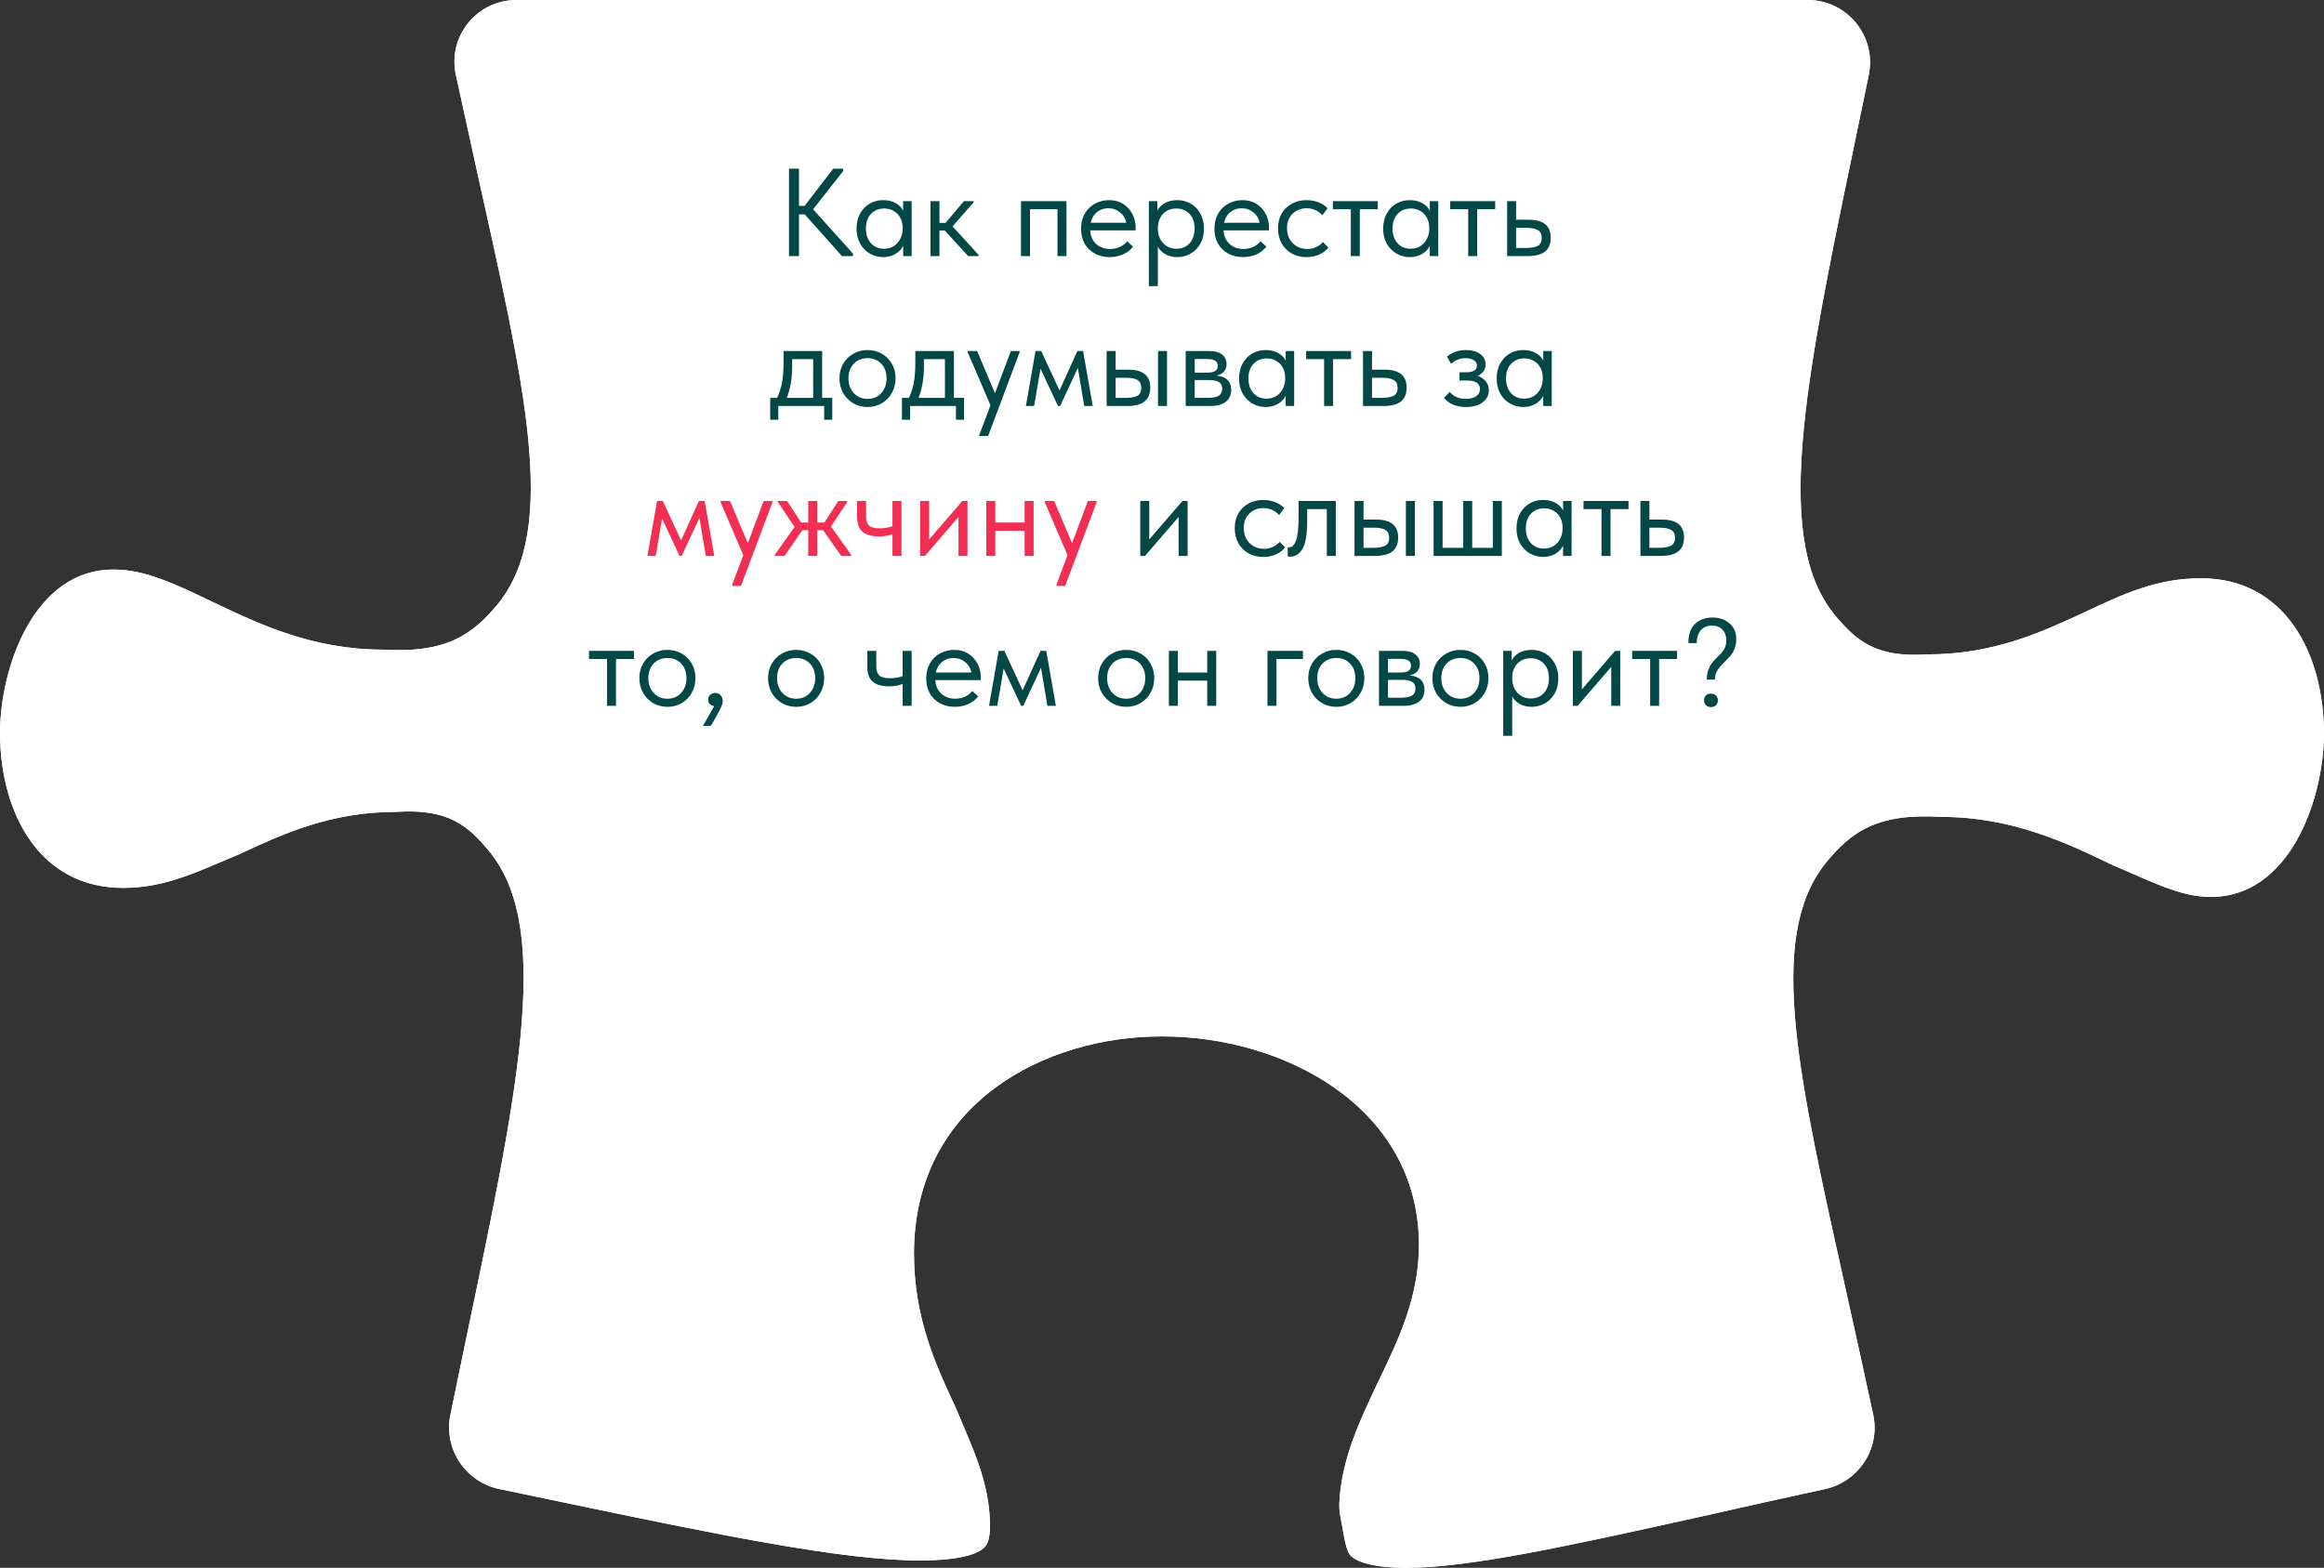
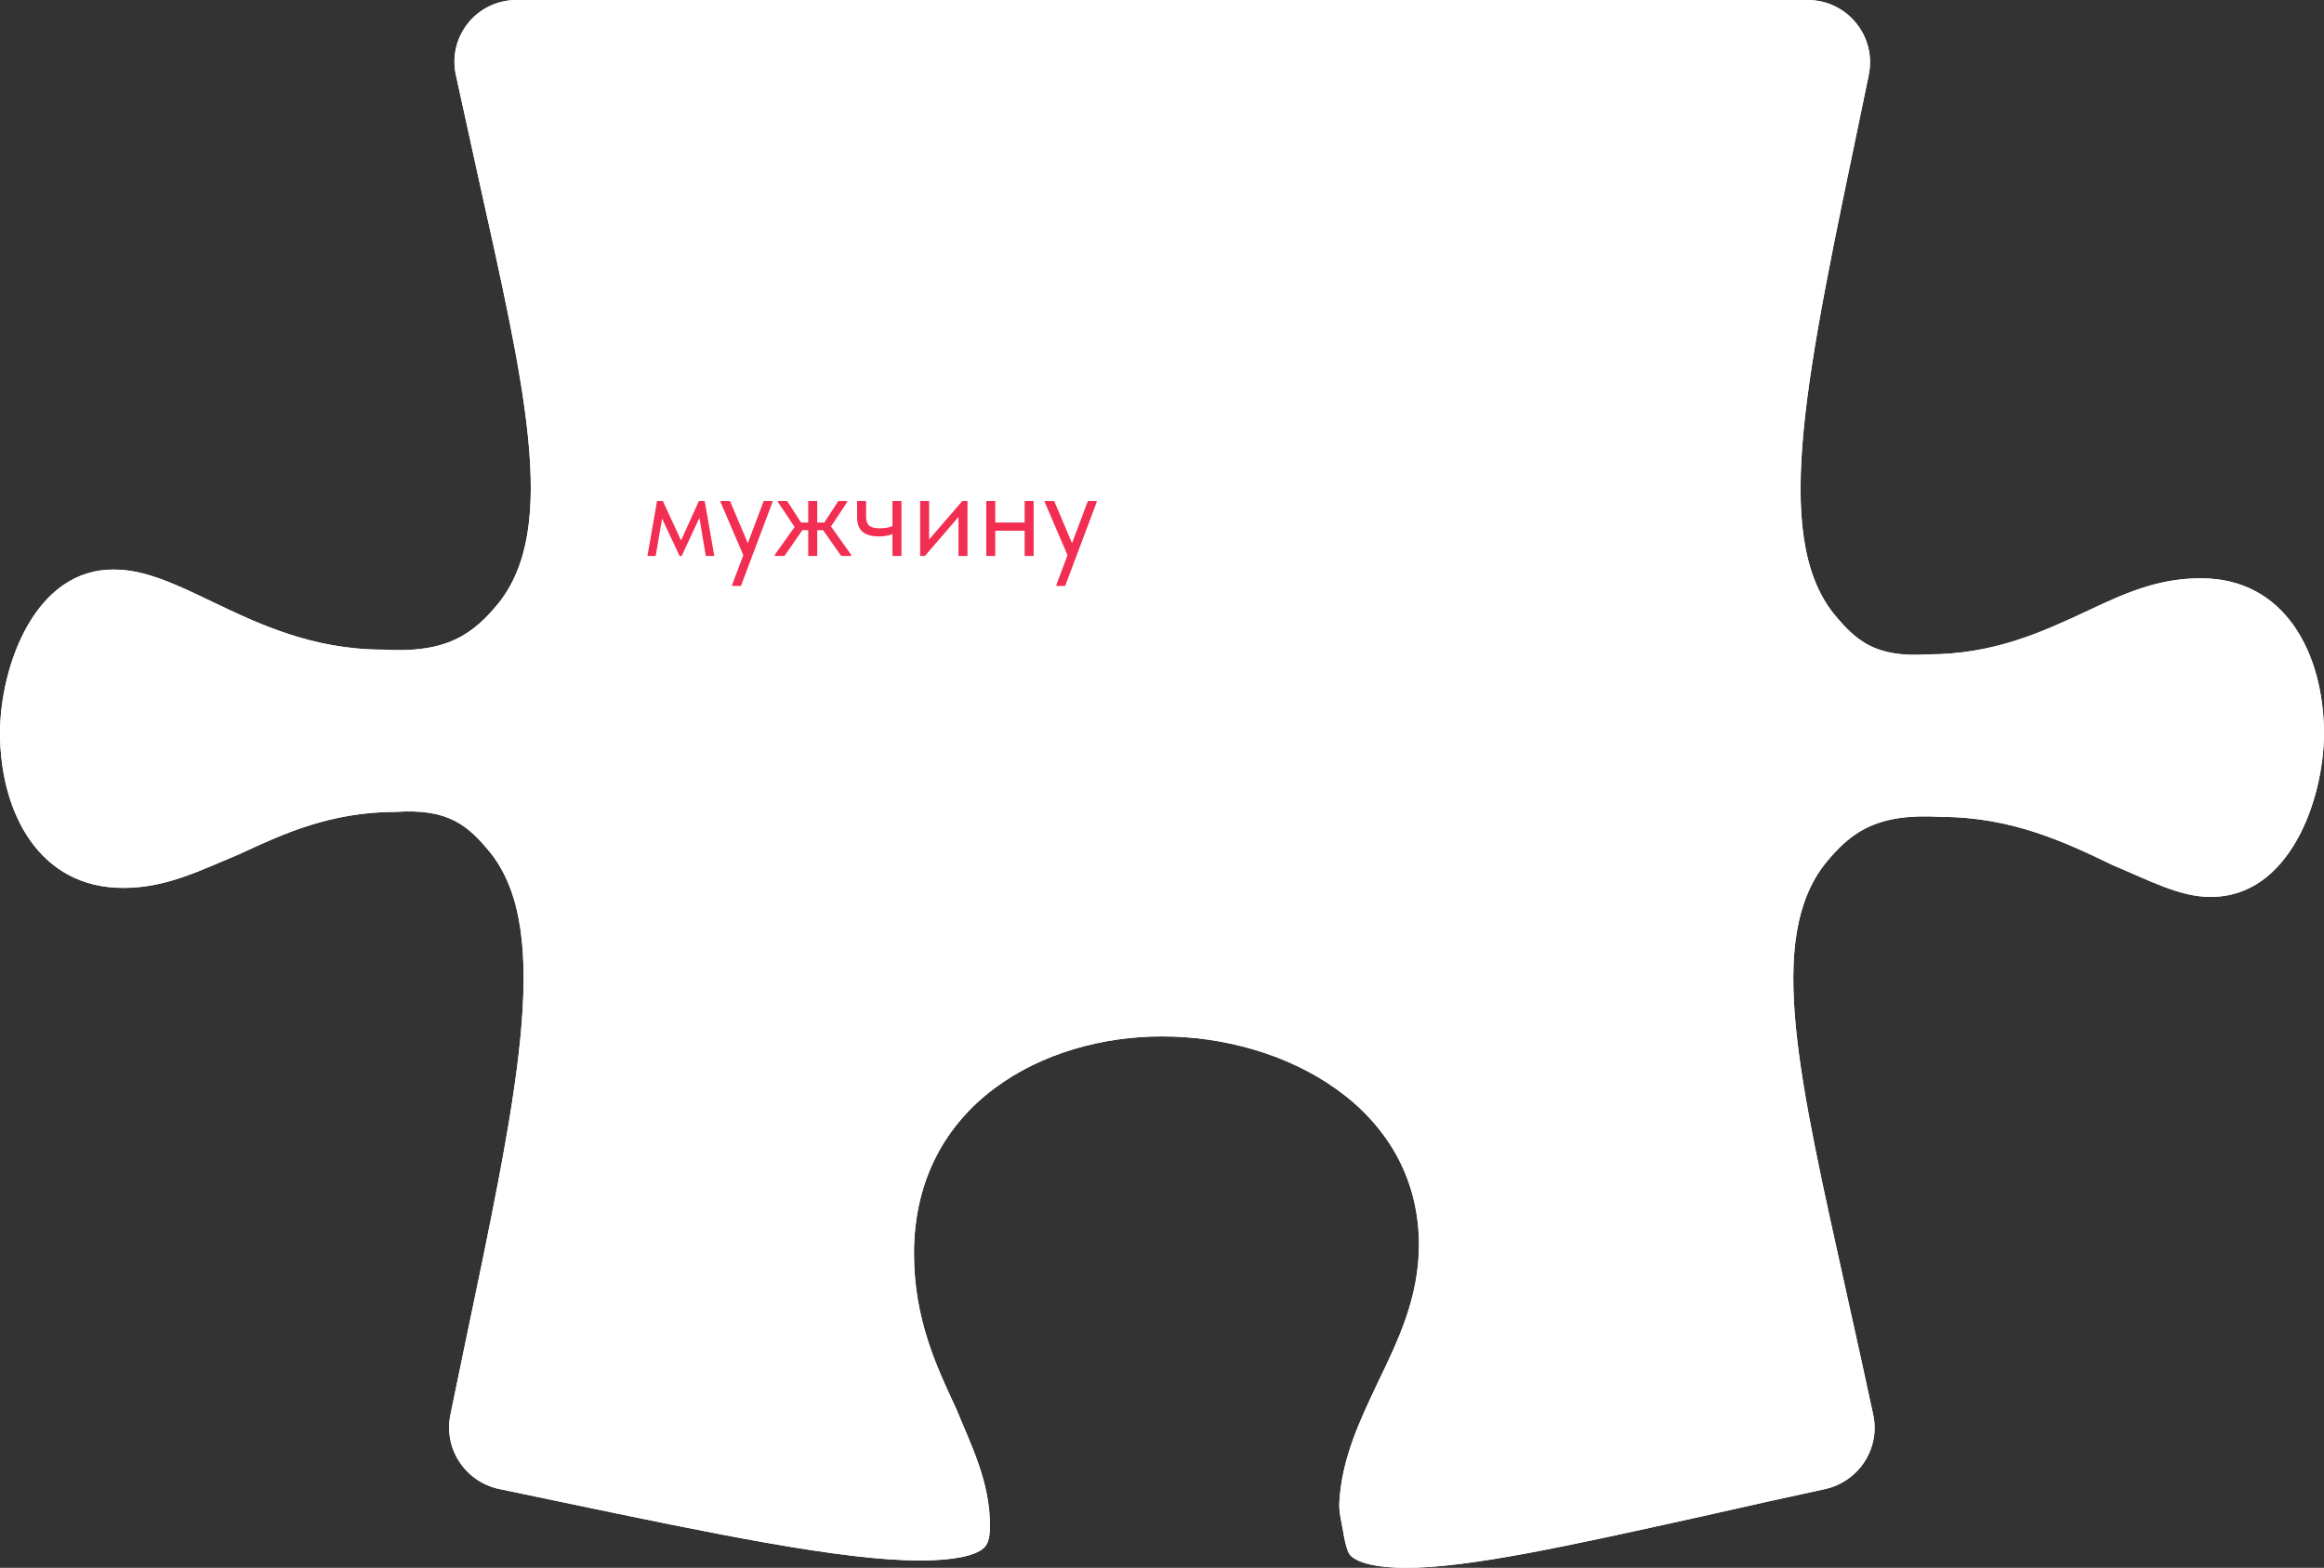
<svg xmlns="http://www.w3.org/2000/svg" width="372" height="251" viewBox="0 0 372 251" fill="none">
  <rect x="0" y="0" width="372" height="251" fill="#333333" stroke="none" />
  <path d="M289.349 0C295.68 0 300.409 5.807 299.127 12.008C298.745 13.854 298.35 15.764 297.964 17.637C289.322 59.155 283.469 85.49 293.453 98.165C297.121 102.649 300.234 105.301 308.552 104.765C319.139 104.756 326.753 101.223 333.678 98.011C333.715 97.994 333.752 97.977 333.789 97.96C339.916 95.064 345.301 92.572 352.286 92.582C365.688 92.552 371.945 104.496 372 117.385C371.975 127.991 366.477 143.752 353.727 143.582C348.903 143.602 343.783 140.836 338.18 138.499C330.855 134.967 322.154 130.788 310.747 130.778C300.548 130.149 296.321 133.074 292.085 138.349C282.705 150.398 287.93 172.55 295.599 207.151C297.024 213.517 298.532 220.391 299.844 226.504C301.008 231.929 297.492 237.238 292.068 238.404C285.831 239.744 278.863 241.299 272.437 242.76C272.325 242.785 272.213 242.81 272.101 242.834C251.09 247.482 235.115 251.015 225.009 251C220.489 250.984 217.67 250.295 216.347 249.188C215.424 248.479 215.153 245.874 214.732 243.755C214.523 242.707 214.326 241.645 214.383 240.578C214.754 233.569 217.58 227.601 220.488 221.46C220.522 221.389 220.555 221.318 220.589 221.247C220.592 221.241 220.595 221.235 220.598 221.229C223.848 214.489 227.121 207.702 227.135 199.23C227.046 177.168 205.42 165.878 185.996 165.923C167.344 165.873 146.328 176.589 146.298 200.67C146.308 211.071 149.807 218.567 153.017 225.445C153.028 225.467 153.038 225.49 153.049 225.512C155.508 231.518 158.472 237.217 158.467 244.399C158.438 246.506 158.023 247.386 157.384 247.894C156.028 249.054 152.694 249.812 147.376 249.825C134.891 249.841 114.662 245.638 89.39 240.359C86.201 239.696 82.915 239.007 79.906 238.376C74.489 237.24 70.978 231.937 72.093 226.515C72.707 223.53 73.38 220.269 74.037 217.104C82.719 175.575 88.572 149.279 78.543 136.571C74.935 132.142 71.816 129.435 63.448 129.969C52.883 129.979 45.325 133.489 38.422 136.695C38.368 136.72 38.315 136.745 38.261 136.77C32.298 139.232 26.695 142.154 19.755 142.144C6.342 142.179 0.055 130.224 0 117.385C0.025 106.743 5.533 91.004 18.318 91.188C23.113 91.168 28.097 93.505 33.851 96.277C33.954 96.326 34.058 96.376 34.162 96.425C41.388 99.876 49.994 103.987 61.243 104.002C71.442 104.621 75.669 101.646 79.905 96.436C89.34 84.332 84.072 62.181 76.401 27.639C75.27 22.478 74.06 16.981 72.973 11.998C71.624 5.809 76.341 0 82.675 0H289.349Z" fill="white" />
  <path d="M289.349 0C295.68 0 300.409 5.807 299.127 12.008C298.745 13.854 298.35 15.764 297.964 17.637C289.322 59.155 283.469 85.49 293.453 98.165C297.121 102.649 300.234 105.301 308.552 104.765C319.139 104.756 326.753 101.223 333.678 98.011L333.789 97.96C339.916 95.064 345.301 92.572 352.286 92.582C365.688 92.552 371.945 104.496 372 117.385C371.975 127.991 366.477 143.752 353.727 143.582C348.903 143.602 343.783 140.836 338.18 138.499C330.855 134.967 322.154 130.788 310.747 130.778C300.548 130.149 296.321 133.074 292.085 138.349C282.705 150.398 287.93 172.55 295.599 207.151C297.024 213.517 298.532 220.391 299.844 226.504C301.008 231.929 297.492 237.238 292.068 238.404C285.831 239.744 278.863 241.299 272.437 242.76L272.101 242.834C251.09 247.482 235.115 251.015 225.009 251C220.489 250.984 217.67 250.295 216.347 249.188C215.424 248.479 215.153 245.874 214.732 243.755C214.523 242.707 214.326 241.645 214.383 240.578C214.754 233.569 217.58 227.601 220.488 221.46L220.589 221.247L220.598 221.229C223.848 214.489 227.121 207.702 227.135 199.23C227.046 177.168 205.42 165.878 185.996 165.923C167.344 165.873 146.328 176.589 146.298 200.67C146.308 211.071 149.807 218.567 153.017 225.445L153.049 225.512C155.508 231.518 158.472 237.217 158.467 244.399C158.438 246.506 158.023 247.386 157.384 247.894C156.028 249.054 152.694 249.812 147.376 249.825C134.891 249.841 114.662 245.638 89.39 240.359C86.201 239.696 82.915 239.007 79.906 238.376C74.489 237.24 70.978 231.937 72.093 226.515C72.707 223.53 73.38 220.269 74.037 217.104C82.719 175.575 88.572 149.279 78.543 136.571C74.935 132.142 71.816 129.435 63.448 129.969C52.883 129.979 45.325 133.489 38.422 136.695L38.261 136.77C32.298 139.232 26.695 142.154 19.755 142.144C6.342 142.179 0.055 130.224 0 117.385C0.025 106.743 5.533 91.004 18.318 91.188C23.113 91.168 28.097 93.505 33.851 96.277L34.162 96.425C41.388 99.876 49.994 103.987 61.243 104.002C71.442 104.621 75.669 101.646 79.905 96.436C89.34 84.332 84.072 62.181 76.401 27.639C75.27 22.478 74.06 16.981 72.973 11.998C71.624 5.809 76.341 0 82.675 0H289.349Z" fill="white" />
-   <path d="M134.954 27.4L130.154 33.5L136.534 40.6V41H134.774L128.814 34.32H127.894V41H126.294V27H127.894V32.96H128.794L133.374 27H134.954V27.4ZM144.566 32.2H145.926V41H144.566V39.36C144.312 39.893 143.899 40.327 143.326 40.66C142.752 40.993 142.099 41.16 141.366 41.16C140.606 41.16 139.899 40.973 139.246 40.6C138.592 40.227 138.072 39.7 137.686 39.02C137.299 38.327 137.106 37.52 137.106 36.6C137.106 35.693 137.292 34.893 137.666 34.2C138.052 33.507 138.566 32.973 139.206 32.6C139.859 32.227 140.579 32.04 141.366 32.04C142.166 32.04 142.846 32.207 143.406 32.54C143.979 32.873 144.366 33.28 144.566 33.76V32.2ZM144.486 36.66V36.46C144.486 35.913 144.372 35.407 144.146 34.94C143.919 34.473 143.579 34.1 143.126 33.82C142.686 33.527 142.159 33.38 141.546 33.38C140.679 33.38 139.972 33.667 139.426 34.24C138.879 34.8 138.606 35.58 138.606 36.58C138.606 37.553 138.872 38.34 139.406 38.94C139.939 39.527 140.639 39.82 141.506 39.82C142.119 39.82 142.652 39.673 143.106 39.38C143.559 39.073 143.899 38.68 144.126 38.2C144.366 37.707 144.486 37.193 144.486 36.66ZM155.838 32.4L152.478 36.24L156.638 40.8V41H154.978L151.218 36.9H150.377V41H148.938V32.2H150.377V35.68H151.358L154.298 32.2H155.838V32.4ZM164.87 41H163.43V32.2H170.71V41H169.27V33.5H164.87V41ZM181.783 36.88H174.503C174.556 37.787 174.876 38.513 175.463 39.06C176.063 39.593 176.803 39.86 177.683 39.86C178.243 39.86 178.763 39.753 179.243 39.54C179.736 39.313 180.13 39.007 180.423 38.62L181.363 39.48C180.95 40.027 180.41 40.447 179.743 40.74C179.076 41.02 178.363 41.16 177.603 41.16C176.736 41.16 175.956 40.973 175.263 40.6C174.57 40.227 174.023 39.7 173.623 39.02C173.236 38.327 173.043 37.52 173.043 36.6C173.043 35.653 173.25 34.84 173.663 34.16C174.076 33.467 174.623 32.94 175.303 32.58C175.996 32.22 176.743 32.04 177.543 32.04C178.41 32.04 179.163 32.247 179.803 32.66C180.443 33.073 180.93 33.613 181.263 34.28C181.61 34.947 181.783 35.647 181.783 36.38V36.88ZM174.583 35.66H180.283C180.15 34.98 179.816 34.427 179.283 34C178.75 33.56 178.123 33.34 177.403 33.34C176.71 33.34 176.103 33.547 175.583 33.96C175.076 34.373 174.743 34.94 174.583 35.66ZM192.719 36.6C192.719 37.52 192.526 38.327 192.139 39.02C191.752 39.7 191.232 40.227 190.579 40.6C189.926 40.973 189.219 41.16 188.459 41.16C187.752 41.16 187.126 41.013 186.579 40.72C186.032 40.413 185.619 40.013 185.339 39.52V45.8H183.899V32.2H185.259V33.76C185.459 33.28 185.839 32.873 186.399 32.54C186.972 32.207 187.659 32.04 188.459 32.04C189.246 32.04 189.959 32.227 190.599 32.6C191.252 32.973 191.766 33.507 192.139 34.2C192.526 34.893 192.719 35.693 192.719 36.6ZM191.219 36.58C191.219 35.58 190.946 34.8 190.399 34.24C189.852 33.667 189.146 33.38 188.279 33.38C187.666 33.38 187.132 33.527 186.679 33.82C186.239 34.1 185.906 34.473 185.679 34.94C185.452 35.407 185.339 35.913 185.339 36.46V36.66C185.339 37.193 185.452 37.707 185.679 38.2C185.919 38.68 186.266 39.073 186.719 39.38C187.172 39.673 187.706 39.82 188.319 39.82C189.186 39.82 189.886 39.527 190.419 38.94C190.952 38.34 191.219 37.553 191.219 36.58ZM203.131 36.88H195.851C195.904 37.787 196.224 38.513 196.811 39.06C197.411 39.593 198.151 39.86 199.031 39.86C199.591 39.86 200.111 39.753 200.591 39.54C201.084 39.313 201.477 39.007 201.771 38.62L202.711 39.48C202.297 40.027 201.757 40.447 201.091 40.74C200.424 41.02 199.711 41.16 198.951 41.16C198.084 41.16 197.304 40.973 196.611 40.6C195.917 40.227 195.371 39.7 194.971 39.02C194.584 38.327 194.391 37.52 194.391 36.6C194.391 35.653 194.597 34.84 195.011 34.16C195.424 33.467 195.971 32.94 196.651 32.58C197.344 32.22 198.091 32.04 198.891 32.04C199.757 32.04 200.511 32.247 201.151 32.66C201.791 33.073 202.277 33.613 202.611 34.28C202.957 34.947 203.131 35.647 203.131 36.38V36.88ZM195.931 35.66H201.631C201.497 34.98 201.164 34.427 200.631 34C200.097 33.56 199.471 33.34 198.751 33.34C198.057 33.34 197.451 33.547 196.931 33.96C196.424 34.373 196.091 34.94 195.931 35.66ZM204.567 36.56C204.567 35.64 204.767 34.84 205.167 34.16C205.567 33.48 206.113 32.96 206.807 32.6C207.5 32.227 208.273 32.04 209.127 32.04C209.793 32.04 210.42 32.153 211.007 32.38C211.607 32.607 212.107 32.927 212.507 33.34L211.667 34.46C211.373 34.113 211.007 33.84 210.567 33.64C210.127 33.44 209.653 33.34 209.147 33.34C208.253 33.34 207.507 33.633 206.907 34.22C206.307 34.793 206.007 35.567 206.007 36.54C206.007 37.18 206.147 37.753 206.427 38.26C206.707 38.767 207.093 39.16 207.587 39.44C208.08 39.72 208.633 39.86 209.247 39.86C209.767 39.86 210.24 39.76 210.667 39.56C211.107 39.36 211.467 39.087 211.747 38.74L212.647 39.64C212.26 40.107 211.767 40.48 211.167 40.76C210.567 41.027 209.887 41.16 209.127 41.16C208.22 41.16 207.42 40.96 206.727 40.56C206.033 40.16 205.5 39.613 205.127 38.92C204.753 38.213 204.567 37.427 204.567 36.56ZM217.665 41H216.225V33.5H213.345V32.2H220.545V33.5H217.665V41ZM228.863 32.2H230.223V41H228.863V39.36C228.609 39.893 228.196 40.327 227.623 40.66C227.049 40.993 226.396 41.16 225.663 41.16C224.903 41.16 224.196 40.973 223.543 40.6C222.889 40.227 222.369 39.7 221.983 39.02C221.596 38.327 221.403 37.52 221.403 36.6C221.403 35.693 221.589 34.893 221.963 34.2C222.349 33.507 222.863 32.973 223.502 32.6C224.156 32.227 224.876 32.04 225.663 32.04C226.463 32.04 227.143 32.207 227.703 32.54C228.276 32.873 228.663 33.28 228.863 33.76V32.2ZM228.783 36.66V36.46C228.783 35.913 228.669 35.407 228.443 34.94C228.216 34.473 227.876 34.1 227.423 33.82C226.983 33.527 226.456 33.38 225.842 33.38C224.976 33.38 224.269 33.667 223.723 34.24C223.176 34.8 222.903 35.58 222.903 36.58C222.903 37.553 223.169 38.34 223.703 38.94C224.236 39.527 224.936 39.82 225.803 39.82C226.416 39.82 226.949 39.673 227.403 39.38C227.856 39.073 228.196 38.68 228.423 38.2C228.663 37.707 228.783 37.193 228.783 36.66ZM236.454 41H235.014V33.5H232.134V32.2H239.334V33.5H236.454V41ZM241.242 41V32.2H242.682V35.18H244.662C245.849 35.18 246.736 35.413 247.322 35.88C247.922 36.347 248.222 37.073 248.222 38.06C248.222 39.047 247.916 39.787 247.302 40.28C246.702 40.76 245.756 41 244.462 41H241.242ZM244.182 39.7C245.009 39.7 245.649 39.593 246.102 39.38C246.556 39.153 246.782 38.727 246.782 38.1C246.782 37.487 246.576 37.067 246.162 36.84C245.762 36.6 245.156 36.48 244.342 36.48H242.682V39.7H244.182ZM131.602 63.7H133.222V67.2H131.922V65H124.582V67.2H123.282V63.7H124.382C124.728 63.02 124.988 62.233 125.162 61.34C125.335 60.447 125.422 59.38 125.422 58.14V56.2H131.602V63.7ZM126.802 58.7C126.802 60.553 126.515 62.22 125.942 63.7H130.162V57.5H126.802V58.7ZM134.371 60.56C134.371 59.707 134.565 58.94 134.951 58.26C135.351 57.567 135.891 57.027 136.571 56.64C137.251 56.24 138.018 56.04 138.871 56.04C139.725 56.04 140.491 56.24 141.171 56.64C141.851 57.027 142.385 57.567 142.771 58.26C143.158 58.94 143.351 59.707 143.351 60.56C143.351 61.427 143.151 62.213 142.751 62.92C142.365 63.613 141.831 64.16 141.151 64.56C140.471 64.96 139.711 65.16 138.871 65.16C138.031 65.16 137.265 64.96 136.571 64.56C135.891 64.147 135.351 63.593 134.951 62.9C134.565 62.193 134.371 61.413 134.371 60.56ZM141.911 60.56C141.911 59.6 141.631 58.827 141.071 58.24C140.511 57.64 139.778 57.34 138.871 57.34C137.965 57.34 137.225 57.64 136.651 58.24C136.091 58.827 135.811 59.6 135.811 60.56C135.811 61.533 136.098 62.327 136.671 62.94C137.245 63.553 137.978 63.86 138.871 63.86C139.765 63.86 140.491 63.553 141.051 62.94C141.625 62.327 141.911 61.533 141.911 60.56ZM152.695 63.7H154.315V67.2H153.015V65H145.675V67.2H144.375V63.7H145.475C145.822 63.02 146.082 62.233 146.255 61.34C146.429 60.447 146.515 59.38 146.515 58.14V56.2H152.695V63.7ZM147.895 58.7C147.895 60.553 147.609 62.22 147.035 63.7H151.255V57.5H147.895V58.7ZM159.265 62.96L161.805 56.2H163.205V56.4L158.165 69.8H156.765V69.6L158.545 64.88L154.905 56.4V56.2H156.405L159.265 62.96ZM165.532 65H164.212L165.752 56.2H166.672L169.592 62.52L172.452 56.2H173.372L174.912 65H173.552L172.532 58.9L169.692 65H169.352L166.552 59.02L165.532 65ZM180.561 59.18C181.747 59.18 182.634 59.413 183.221 59.88C183.821 60.347 184.121 61.073 184.121 62.06C184.121 63.047 183.814 63.787 183.201 64.28C182.601 64.76 181.654 65 180.361 65H177.141V56.2H178.581V59.18H180.561ZM186.801 65H185.361V56.2H186.801V65ZM180.141 63.7C180.967 63.7 181.594 63.593 182.021 63.38C182.461 63.167 182.681 62.74 182.681 62.1C182.681 61.5 182.481 61.08 182.081 60.84C181.694 60.6 181.101 60.48 180.301 60.48H178.581V63.7H180.141ZM197.077 62.42C197.077 63.233 196.79 63.867 196.217 64.32C195.644 64.773 194.804 65 193.697 65H189.797V56.2H193.597C194.49 56.2 195.17 56.393 195.637 56.78C196.104 57.153 196.337 57.653 196.337 58.28C196.337 58.787 196.19 59.2 195.897 59.52C195.604 59.827 195.204 60.027 194.697 60.12C196.284 60.28 197.077 61.047 197.077 62.42ZM193.197 57.48H191.237V59.66H193.237C193.797 59.66 194.217 59.58 194.497 59.42C194.777 59.247 194.917 58.96 194.917 58.56C194.917 58.173 194.777 57.9 194.497 57.74C194.23 57.567 193.797 57.48 193.197 57.48ZM193.297 63.7C194.11 63.7 194.704 63.587 195.077 63.36C195.45 63.12 195.637 62.747 195.637 62.24C195.637 61.733 195.457 61.373 195.097 61.16C194.75 60.947 194.217 60.84 193.497 60.84H191.237V63.7H193.297ZM205.796 56.2H207.156V65H205.796V63.36C205.543 63.893 205.129 64.327 204.556 64.66C203.983 64.993 203.329 65.16 202.596 65.16C201.836 65.16 201.129 64.973 200.476 64.6C199.823 64.227 199.303 63.7 198.916 63.02C198.529 62.327 198.336 61.52 198.336 60.6C198.336 59.693 198.523 58.893 198.896 58.2C199.283 57.507 199.796 56.973 200.436 56.6C201.089 56.227 201.809 56.04 202.596 56.04C203.396 56.04 204.076 56.207 204.636 56.54C205.209 56.873 205.596 57.28 205.796 57.76V56.2ZM205.716 60.66V60.46C205.716 59.913 205.603 59.407 205.376 58.94C205.149 58.473 204.809 58.1 204.356 57.82C203.916 57.527 203.389 57.38 202.776 57.38C201.909 57.38 201.203 57.667 200.656 58.24C200.109 58.8 199.836 59.58 199.836 60.58C199.836 61.553 200.103 62.34 200.636 62.94C201.169 63.527 201.869 63.82 202.736 63.82C203.349 63.82 203.883 63.673 204.336 63.38C204.789 63.073 205.129 62.68 205.356 62.2C205.596 61.707 205.716 61.193 205.716 60.66ZM213.388 65H211.948V57.5H209.068V56.2H216.268V57.5H213.388V65ZM218.176 65V56.2H219.616V59.18H221.596C222.782 59.18 223.669 59.413 224.256 59.88C224.856 60.347 225.156 61.073 225.156 62.06C225.156 63.047 224.849 63.787 224.236 64.28C223.636 64.76 222.689 65 221.396 65H218.176ZM221.116 63.7C221.942 63.7 222.582 63.593 223.036 63.38C223.489 63.153 223.716 62.727 223.716 62.1C223.716 61.487 223.509 61.067 223.096 60.84C222.696 60.6 222.089 60.48 221.276 60.48H219.616V63.7H221.116ZM238.315 62.48C238.315 63.267 237.982 63.913 237.315 64.42C236.662 64.913 235.768 65.16 234.635 65.16C233.102 65.16 231.935 64.673 231.135 63.7L232.055 62.74C232.668 63.487 233.522 63.86 234.615 63.86C235.335 63.86 235.895 63.72 236.295 63.44C236.695 63.147 236.895 62.76 236.895 62.28C236.895 61.853 236.728 61.52 236.395 61.28C236.062 61.04 235.562 60.92 234.895 60.92H233.615V59.6H234.655C235.828 59.6 236.415 59.24 236.415 58.52C236.415 58.16 236.242 57.873 235.895 57.66C235.548 57.447 235.102 57.34 234.555 57.34C233.702 57.34 232.942 57.64 232.275 58.24L231.615 57.1C232.442 56.393 233.435 56.04 234.595 56.04C235.582 56.04 236.362 56.253 236.935 56.68C237.508 57.107 237.795 57.66 237.795 58.34C237.795 58.767 237.675 59.14 237.435 59.46C237.208 59.78 236.895 60.02 236.495 60.18C237.068 60.353 237.515 60.647 237.835 61.06C238.155 61.473 238.315 61.947 238.315 62.48ZM247.027 56.2H248.387V65H247.027V63.36C246.773 63.893 246.36 64.327 245.787 64.66C245.213 64.993 244.56 65.16 243.827 65.16C243.067 65.16 242.36 64.973 241.707 64.6C241.053 64.227 240.533 63.7 240.147 63.02C239.76 62.327 239.567 61.52 239.567 60.6C239.567 59.693 239.753 58.893 240.127 58.2C240.513 57.507 241.027 56.973 241.667 56.6C242.32 56.227 243.04 56.04 243.827 56.04C244.627 56.04 245.307 56.207 245.867 56.54C246.44 56.873 246.827 57.28 247.027 57.76V56.2ZM246.947 60.66V60.46C246.947 59.913 246.833 59.407 246.607 58.94C246.38 58.473 246.04 58.1 245.587 57.82C245.147 57.527 244.62 57.38 244.007 57.38C243.14 57.38 242.433 57.667 241.887 58.24C241.34 58.8 241.067 59.58 241.067 60.58C241.067 61.553 241.333 62.34 241.867 62.94C242.4 63.527 243.1 63.82 243.967 63.82C244.58 63.82 245.113 63.673 245.567 63.38C246.02 63.073 246.36 62.68 246.587 62.2C246.827 61.707 246.947 61.193 246.947 60.66ZM183.961 86.36L189.281 80.2H190.101V89H188.661V82.76L183.281 89H182.521V80.2H183.961V86.36ZM197.643 84.56C197.643 83.64 197.843 82.84 198.243 82.16C198.643 81.48 199.189 80.96 199.883 80.6C200.576 80.227 201.349 80.04 202.203 80.04C202.869 80.04 203.496 80.153 204.083 80.38C204.683 80.607 205.183 80.927 205.583 81.34L204.743 82.46C204.449 82.113 204.083 81.84 203.643 81.64C203.203 81.44 202.729 81.34 202.223 81.34C201.329 81.34 200.583 81.633 199.983 82.22C199.383 82.793 199.083 83.567 199.083 84.54C199.083 85.18 199.223 85.753 199.503 86.26C199.783 86.767 200.169 87.16 200.663 87.44C201.156 87.72 201.709 87.86 202.323 87.86C202.843 87.86 203.316 87.76 203.743 87.56C204.183 87.36 204.543 87.087 204.823 86.74L205.723 87.64C205.336 88.107 204.843 88.48 204.243 88.76C203.643 89.027 202.963 89.16 202.203 89.16C201.296 89.16 200.496 88.96 199.803 88.56C199.109 88.16 198.576 87.613 198.203 86.92C197.829 86.213 197.643 85.427 197.643 84.56ZM206.122 89.08V87.6C206.189 87.613 206.269 87.62 206.362 87.62C206.816 87.62 207.176 87.273 207.442 86.58C207.722 85.887 207.862 84.6 207.862 82.72V80.2H213.822V89H212.382V81.5H209.242V83.44C209.242 85.507 208.996 86.973 208.502 87.84C208.009 88.693 207.329 89.12 206.462 89.12C206.316 89.12 206.202 89.107 206.122 89.08ZM220.238 83.18C221.425 83.18 222.312 83.413 222.898 83.88C223.498 84.347 223.798 85.073 223.798 86.06C223.798 87.047 223.492 87.787 222.878 88.28C222.278 88.76 221.332 89 220.038 89H216.818V80.2H218.258V83.18H220.238ZM226.478 89H225.038V80.2H226.478V89ZM219.818 87.7C220.645 87.7 221.272 87.593 221.698 87.38C222.138 87.167 222.358 86.74 222.358 86.1C222.358 85.5 222.158 85.08 221.758 84.84C221.372 84.6 220.778 84.48 219.978 84.48H218.258V87.7H219.818ZM235.655 87.7H238.955V80.2H240.395V89H229.475V80.2H230.915V87.7H234.215V80.2H235.655V87.7ZM250.2 80.2H251.56V89H250.2V87.36C249.947 87.893 249.534 88.327 248.96 88.66C248.387 88.993 247.734 89.16 247 89.16C246.24 89.16 245.534 88.973 244.88 88.6C244.227 88.227 243.707 87.7 243.32 87.02C242.934 86.327 242.74 85.52 242.74 84.6C242.74 83.693 242.927 82.893 243.3 82.2C243.687 81.507 244.2 80.973 244.84 80.6C245.494 80.227 246.214 80.04 247 80.04C247.8 80.04 248.48 80.207 249.04 80.54C249.614 80.873 250 81.28 250.2 81.76V80.2ZM250.12 84.66V84.46C250.12 83.913 250.007 83.407 249.78 82.94C249.554 82.473 249.214 82.1 248.76 81.82C248.32 81.527 247.794 81.38 247.18 81.38C246.314 81.38 245.607 81.667 245.06 82.24C244.514 82.8 244.24 83.58 244.24 84.58C244.24 85.553 244.507 86.34 245.04 86.94C245.574 87.527 246.274 87.82 247.14 87.82C247.754 87.82 248.287 87.673 248.74 87.38C249.194 87.073 249.534 86.68 249.76 86.2C250 85.707 250.12 85.193 250.12 84.66ZM257.792 89H256.352V81.5H253.472V80.2H260.672V81.5H257.792V89ZM262.58 89V80.2H264.02V83.18H266C267.187 83.18 268.073 83.413 268.66 83.88C269.26 84.347 269.56 85.073 269.56 86.06C269.56 87.047 269.253 87.787 268.64 88.28C268.04 88.76 267.093 89 265.8 89H262.58ZM265.52 87.7C266.347 87.7 266.987 87.593 267.44 87.38C267.893 87.153 268.12 86.727 268.12 86.1C268.12 85.487 267.913 85.067 267.5 84.84C267.1 84.6 266.493 84.48 265.68 84.48H264.02V87.7H265.52ZM98.603 113H97.163V105.5H94.283V104.2H101.483V105.5H98.603V113ZM102.34 108.56C102.34 107.707 102.533 106.94 102.92 106.26C103.32 105.567 103.86 105.027 104.54 104.64C105.22 104.24 105.987 104.04 106.84 104.04C107.693 104.04 108.46 104.24 109.14 104.64C109.82 105.027 110.353 105.567 110.74 106.26C111.127 106.94 111.32 107.707 111.32 108.56C111.32 109.427 111.12 110.213 110.72 110.92C110.333 111.613 109.8 112.16 109.12 112.56C108.44 112.96 107.68 113.16 106.84 113.16C106 113.16 105.233 112.96 104.54 112.56C103.86 112.147 103.32 111.593 102.92 110.9C102.533 110.193 102.34 109.413 102.34 108.56ZM109.88 108.56C109.88 107.6 109.6 106.827 109.04 106.24C108.48 105.64 107.747 105.34 106.84 105.34C105.933 105.34 105.193 105.64 104.62 106.24C104.06 106.827 103.78 107.6 103.78 108.56C103.78 109.533 104.067 110.327 104.64 110.94C105.213 111.553 105.947 111.86 106.84 111.86C107.733 111.86 108.46 111.553 109.02 110.94C109.593 110.327 109.88 109.533 109.88 108.56ZM115.684 112.28C115.684 112.533 115.597 112.84 115.424 113.2C115.264 113.573 114.997 114.087 114.624 114.74L113.784 116.2H112.524L114.324 113.04C114.017 113 113.777 112.887 113.604 112.7C113.431 112.513 113.344 112.287 113.344 112.02C113.344 111.7 113.457 111.44 113.684 111.24C113.911 111.04 114.177 110.94 114.484 110.94C114.844 110.94 115.131 111.06 115.344 111.3C115.571 111.54 115.684 111.867 115.684 112.28ZM122.945 108.56C122.945 107.707 123.139 106.94 123.525 106.26C123.925 105.567 124.465 105.027 125.145 104.64C125.825 104.24 126.592 104.04 127.445 104.04C128.299 104.04 129.065 104.24 129.745 104.64C130.425 105.027 130.959 105.567 131.345 106.26C131.732 106.94 131.925 107.707 131.925 108.56C131.925 109.427 131.725 110.213 131.325 110.92C130.939 111.613 130.405 112.16 129.725 112.56C129.045 112.96 128.285 113.16 127.445 113.16C126.605 113.16 125.839 112.96 125.145 112.56C124.465 112.147 123.925 111.593 123.525 110.9C123.139 110.193 122.945 109.413 122.945 108.56ZM130.485 108.56C130.485 107.6 130.205 106.827 129.645 106.24C129.085 105.64 128.352 105.34 127.445 105.34C126.539 105.34 125.799 105.64 125.225 106.24C124.665 106.827 124.385 107.6 124.385 108.56C124.385 109.533 124.672 110.327 125.245 110.94C125.819 111.553 126.552 111.86 127.445 111.86C128.339 111.86 129.065 111.553 129.625 110.94C130.199 110.327 130.485 109.533 130.485 108.56ZM144.485 104.2H145.925V113H144.485V109.5C143.858 109.753 143.125 109.88 142.285 109.88C141.165 109.88 140.305 109.633 139.705 109.14C139.118 108.647 138.825 107.847 138.825 106.74V104.2H140.265V106.66C140.265 107.327 140.418 107.813 140.725 108.12C141.045 108.427 141.625 108.58 142.465 108.58C143.212 108.58 143.885 108.467 144.485 108.24V104.2ZM156.998 108.88H149.718C149.771 109.787 150.091 110.513 150.678 111.06C151.278 111.593 152.018 111.86 152.898 111.86C153.458 111.86 153.978 111.753 154.458 111.54C154.951 111.313 155.345 111.007 155.638 110.62L156.578 111.48C156.165 112.027 155.625 112.447 154.958 112.74C154.291 113.02 153.578 113.16 152.818 113.16C151.951 113.16 151.171 112.973 150.478 112.6C149.785 112.227 149.238 111.7 148.838 111.02C148.451 110.327 148.258 109.52 148.258 108.6C148.258 107.653 148.465 106.84 148.878 106.16C149.291 105.467 149.838 104.94 150.518 104.58C151.211 104.22 151.958 104.04 152.758 104.04C153.625 104.04 154.378 104.247 155.018 104.66C155.658 105.073 156.145 105.613 156.478 106.28C156.825 106.947 156.998 107.647 156.998 108.38V108.88ZM149.798 107.66H155.498C155.365 106.98 155.031 106.427 154.498 106C153.965 105.56 153.338 105.34 152.618 105.34C151.925 105.34 151.318 105.547 150.798 105.96C150.291 106.373 149.958 106.94 149.798 107.66ZM159.634 113H158.314L159.854 104.2H160.774L163.694 110.52L166.554 104.2H167.474L169.014 113H167.654L166.634 106.9L163.794 113H163.454L160.654 107.02L159.634 113ZM175.778 108.56C175.778 107.707 175.971 106.94 176.358 106.26C176.758 105.567 177.298 105.027 177.978 104.64C178.658 104.24 179.424 104.04 180.278 104.04C181.131 104.04 181.898 104.24 182.578 104.64C183.258 105.027 183.791 105.567 184.178 106.26C184.564 106.94 184.758 107.707 184.758 108.56C184.758 109.427 184.558 110.213 184.158 110.92C183.771 111.613 183.238 112.16 182.558 112.56C181.878 112.96 181.118 113.16 180.278 113.16C179.438 113.16 178.671 112.96 177.978 112.56C177.298 112.147 176.758 111.593 176.358 110.9C175.971 110.193 175.778 109.413 175.778 108.56ZM183.318 108.56C183.318 107.6 183.038 106.827 182.478 106.24C181.918 105.64 181.184 105.34 180.278 105.34C179.371 105.34 178.631 105.64 178.058 106.24C177.498 106.827 177.218 107.6 177.218 108.56C177.218 109.533 177.504 110.327 178.078 110.94C178.651 111.553 179.384 111.86 180.278 111.86C181.171 111.86 181.898 111.553 182.458 110.94C183.031 110.327 183.318 109.533 183.318 108.56ZM193.242 104.2H194.682V113H193.242V108.96H188.542V113H187.102V104.2H188.542V107.66H193.242V104.2ZM204.323 113H202.883V104.2H208.563V105.5H204.323V113ZM209.41 108.56C209.41 107.707 209.604 106.94 209.99 106.26C210.39 105.567 210.93 105.027 211.61 104.64C212.29 104.24 213.057 104.04 213.91 104.04C214.764 104.04 215.53 104.24 216.21 104.64C216.89 105.027 217.424 105.567 217.81 106.26C218.197 106.94 218.39 107.707 218.39 108.56C218.39 109.427 218.19 110.213 217.79 110.92C217.404 111.613 216.87 112.16 216.19 112.56C215.51 112.96 214.75 113.16 213.91 113.16C213.07 113.16 212.304 112.96 211.61 112.56C210.93 112.147 210.39 111.593 209.99 110.9C209.604 110.193 209.41 109.413 209.41 108.56ZM216.95 108.56C216.95 107.6 216.67 106.827 216.11 106.24C215.55 105.64 214.817 105.34 213.91 105.34C213.004 105.34 212.264 105.64 211.69 106.24C211.13 106.827 210.85 107.6 210.85 108.56C210.85 109.533 211.137 110.327 211.71 110.94C212.284 111.553 213.017 111.86 213.91 111.86C214.804 111.86 215.53 111.553 216.09 110.94C216.664 110.327 216.95 109.533 216.95 108.56ZM228.014 110.42C228.014 111.233 227.728 111.867 227.154 112.32C226.581 112.773 225.741 113 224.634 113H220.734V104.2H224.534C225.428 104.2 226.108 104.393 226.574 104.78C227.041 105.153 227.274 105.653 227.274 106.28C227.274 106.787 227.128 107.2 226.834 107.52C226.541 107.827 226.141 108.027 225.634 108.12C227.221 108.28 228.014 109.047 228.014 110.42ZM224.134 105.48H222.174V107.66H224.174C224.734 107.66 225.154 107.58 225.434 107.42C225.714 107.247 225.854 106.96 225.854 106.56C225.854 106.173 225.714 105.9 225.434 105.74C225.168 105.567 224.734 105.48 224.134 105.48ZM224.234 111.7C225.048 111.7 225.641 111.587 226.014 111.36C226.388 111.12 226.574 110.747 226.574 110.24C226.574 109.733 226.394 109.373 226.034 109.16C225.688 108.947 225.154 108.84 224.434 108.84H222.174V111.7H224.234ZM229.274 108.56C229.274 107.707 229.467 106.94 229.854 106.26C230.254 105.567 230.794 105.027 231.474 104.64C232.154 104.24 232.92 104.04 233.774 104.04C234.627 104.04 235.394 104.24 236.074 104.64C236.754 105.027 237.287 105.567 237.674 106.26C238.06 106.94 238.254 107.707 238.254 108.56C238.254 109.427 238.054 110.213 237.654 110.92C237.267 111.613 236.734 112.16 236.054 112.56C235.374 112.96 234.614 113.16 233.774 113.16C232.934 113.16 232.167 112.96 231.474 112.56C230.794 112.147 230.254 111.593 229.854 110.9C229.467 110.193 229.274 109.413 229.274 108.56ZM236.814 108.56C236.814 107.6 236.534 106.827 235.974 106.24C235.414 105.64 234.68 105.34 233.774 105.34C232.867 105.34 232.127 105.64 231.554 106.24C230.994 106.827 230.714 107.6 230.714 108.56C230.714 109.533 231 110.327 231.574 110.94C232.147 111.553 232.88 111.86 233.774 111.86C234.667 111.86 235.394 111.553 235.954 110.94C236.527 110.327 236.814 109.533 236.814 108.56ZM249.438 108.6C249.438 109.52 249.244 110.327 248.858 111.02C248.471 111.7 247.951 112.227 247.298 112.6C246.644 112.973 245.938 113.16 245.178 113.16C244.471 113.16 243.844 113.013 243.298 112.72C242.751 112.413 242.338 112.013 242.058 111.52V117.8H240.618V104.2H241.978V105.76C242.178 105.28 242.558 104.873 243.118 104.54C243.691 104.207 244.378 104.04 245.178 104.04C245.964 104.04 246.678 104.227 247.318 104.6C247.971 104.973 248.484 105.507 248.858 106.2C249.244 106.893 249.438 107.693 249.438 108.6ZM247.938 108.58C247.938 107.58 247.664 106.8 247.118 106.24C246.571 105.667 245.864 105.38 244.998 105.38C244.384 105.38 243.851 105.527 243.398 105.82C242.958 106.1 242.624 106.473 242.398 106.94C242.171 107.407 242.058 107.913 242.058 108.46V108.66C242.058 109.193 242.171 109.707 242.398 110.2C242.638 110.68 242.984 111.073 243.438 111.38C243.891 111.673 244.424 111.82 245.038 111.82C245.904 111.82 246.604 111.527 247.138 110.94C247.671 110.34 247.938 109.553 247.938 108.58ZM253.21 110.36L258.53 104.2H259.35V113H257.91V106.76L252.53 113H251.77V104.2H253.21V110.36ZM265.575 113H264.135V105.5H261.255V104.2H268.455V105.5H265.575V113ZM273.203 108.8C273.203 108.2 273.283 107.687 273.443 107.26C273.603 106.82 273.79 106.46 274.003 106.18C274.23 105.887 274.53 105.56 274.903 105.2C275.383 104.747 275.737 104.333 275.963 103.96C276.203 103.587 276.323 103.1 276.323 102.5C276.323 101.807 276.123 101.247 275.723 100.82C275.337 100.38 274.777 100.16 274.043 100.16C273.27 100.16 272.67 100.407 272.243 100.9C271.817 101.393 271.597 102.08 271.583 102.96H270.263V102.5C270.343 101.287 270.73 100.38 271.423 99.78C272.13 99.167 273.017 98.86 274.083 98.86C275.203 98.86 276.123 99.173 276.843 99.8C277.563 100.413 277.923 101.253 277.923 102.32C277.923 102.88 277.837 103.38 277.663 103.82C277.503 104.247 277.297 104.607 277.043 104.9C276.803 105.193 276.483 105.54 276.083 105.94C275.563 106.447 275.17 106.907 274.903 107.32C274.637 107.72 274.503 108.213 274.503 108.8H273.203ZM272.763 112.14C272.763 111.82 272.857 111.56 273.043 111.36C273.243 111.147 273.517 111.04 273.863 111.04C274.21 111.04 274.483 111.147 274.683 111.36C274.883 111.56 274.983 111.82 274.983 112.14C274.983 112.433 274.883 112.687 274.683 112.9C274.483 113.1 274.21 113.2 273.863 113.2C273.53 113.2 273.263 113.1 273.063 112.9C272.863 112.7 272.763 112.447 272.763 112.14Z" fill="#044747" />
  <path d="M104.956 89H103.636L105.176 80.2H106.096L109.016 86.52L111.876 80.2H112.796L114.336 89H112.976L111.956 82.9L109.116 89H108.776L105.976 83.02L104.956 89ZM119.704 86.96L122.244 80.2H123.644V80.4L118.604 93.8H117.204V93.6L118.984 88.88L115.344 80.4V80.2H116.844L119.704 86.96ZM135.592 80.4L133.012 84.28L136.232 88.8V89H134.652L131.752 84.88H130.812V89H129.372V84.88H128.432L125.572 89H124.032V88.8L127.192 84.36L124.532 80.4V80.2H125.992L128.232 83.66H129.372V80.2H130.812V83.66H131.952L134.192 80.2H135.592V80.4ZM142.854 80.2H144.294V89H142.854V85.5C142.227 85.753 141.494 85.88 140.654 85.88C139.534 85.88 138.674 85.633 138.074 85.14C137.487 84.647 137.194 83.847 137.194 82.74V80.2H138.634V82.66C138.634 83.327 138.787 83.813 139.094 84.12C139.414 84.427 139.994 84.58 140.834 84.58C141.581 84.58 142.254 84.467 142.854 84.24V80.2ZM148.727 86.36L154.047 80.2H154.867V89H153.427V82.76L148.047 89H147.287V80.2H148.727V86.36ZM164.013 80.2H165.453V89H164.013V84.96H159.313V89H157.873V80.2H159.313V83.66H164.013V80.2ZM171.599 86.96L174.139 80.2H175.539V80.4L170.499 93.8H169.099V93.6L170.879 88.88L167.239 80.4V80.2H168.739L171.599 86.96Z" fill="#F22E52" />
</svg>